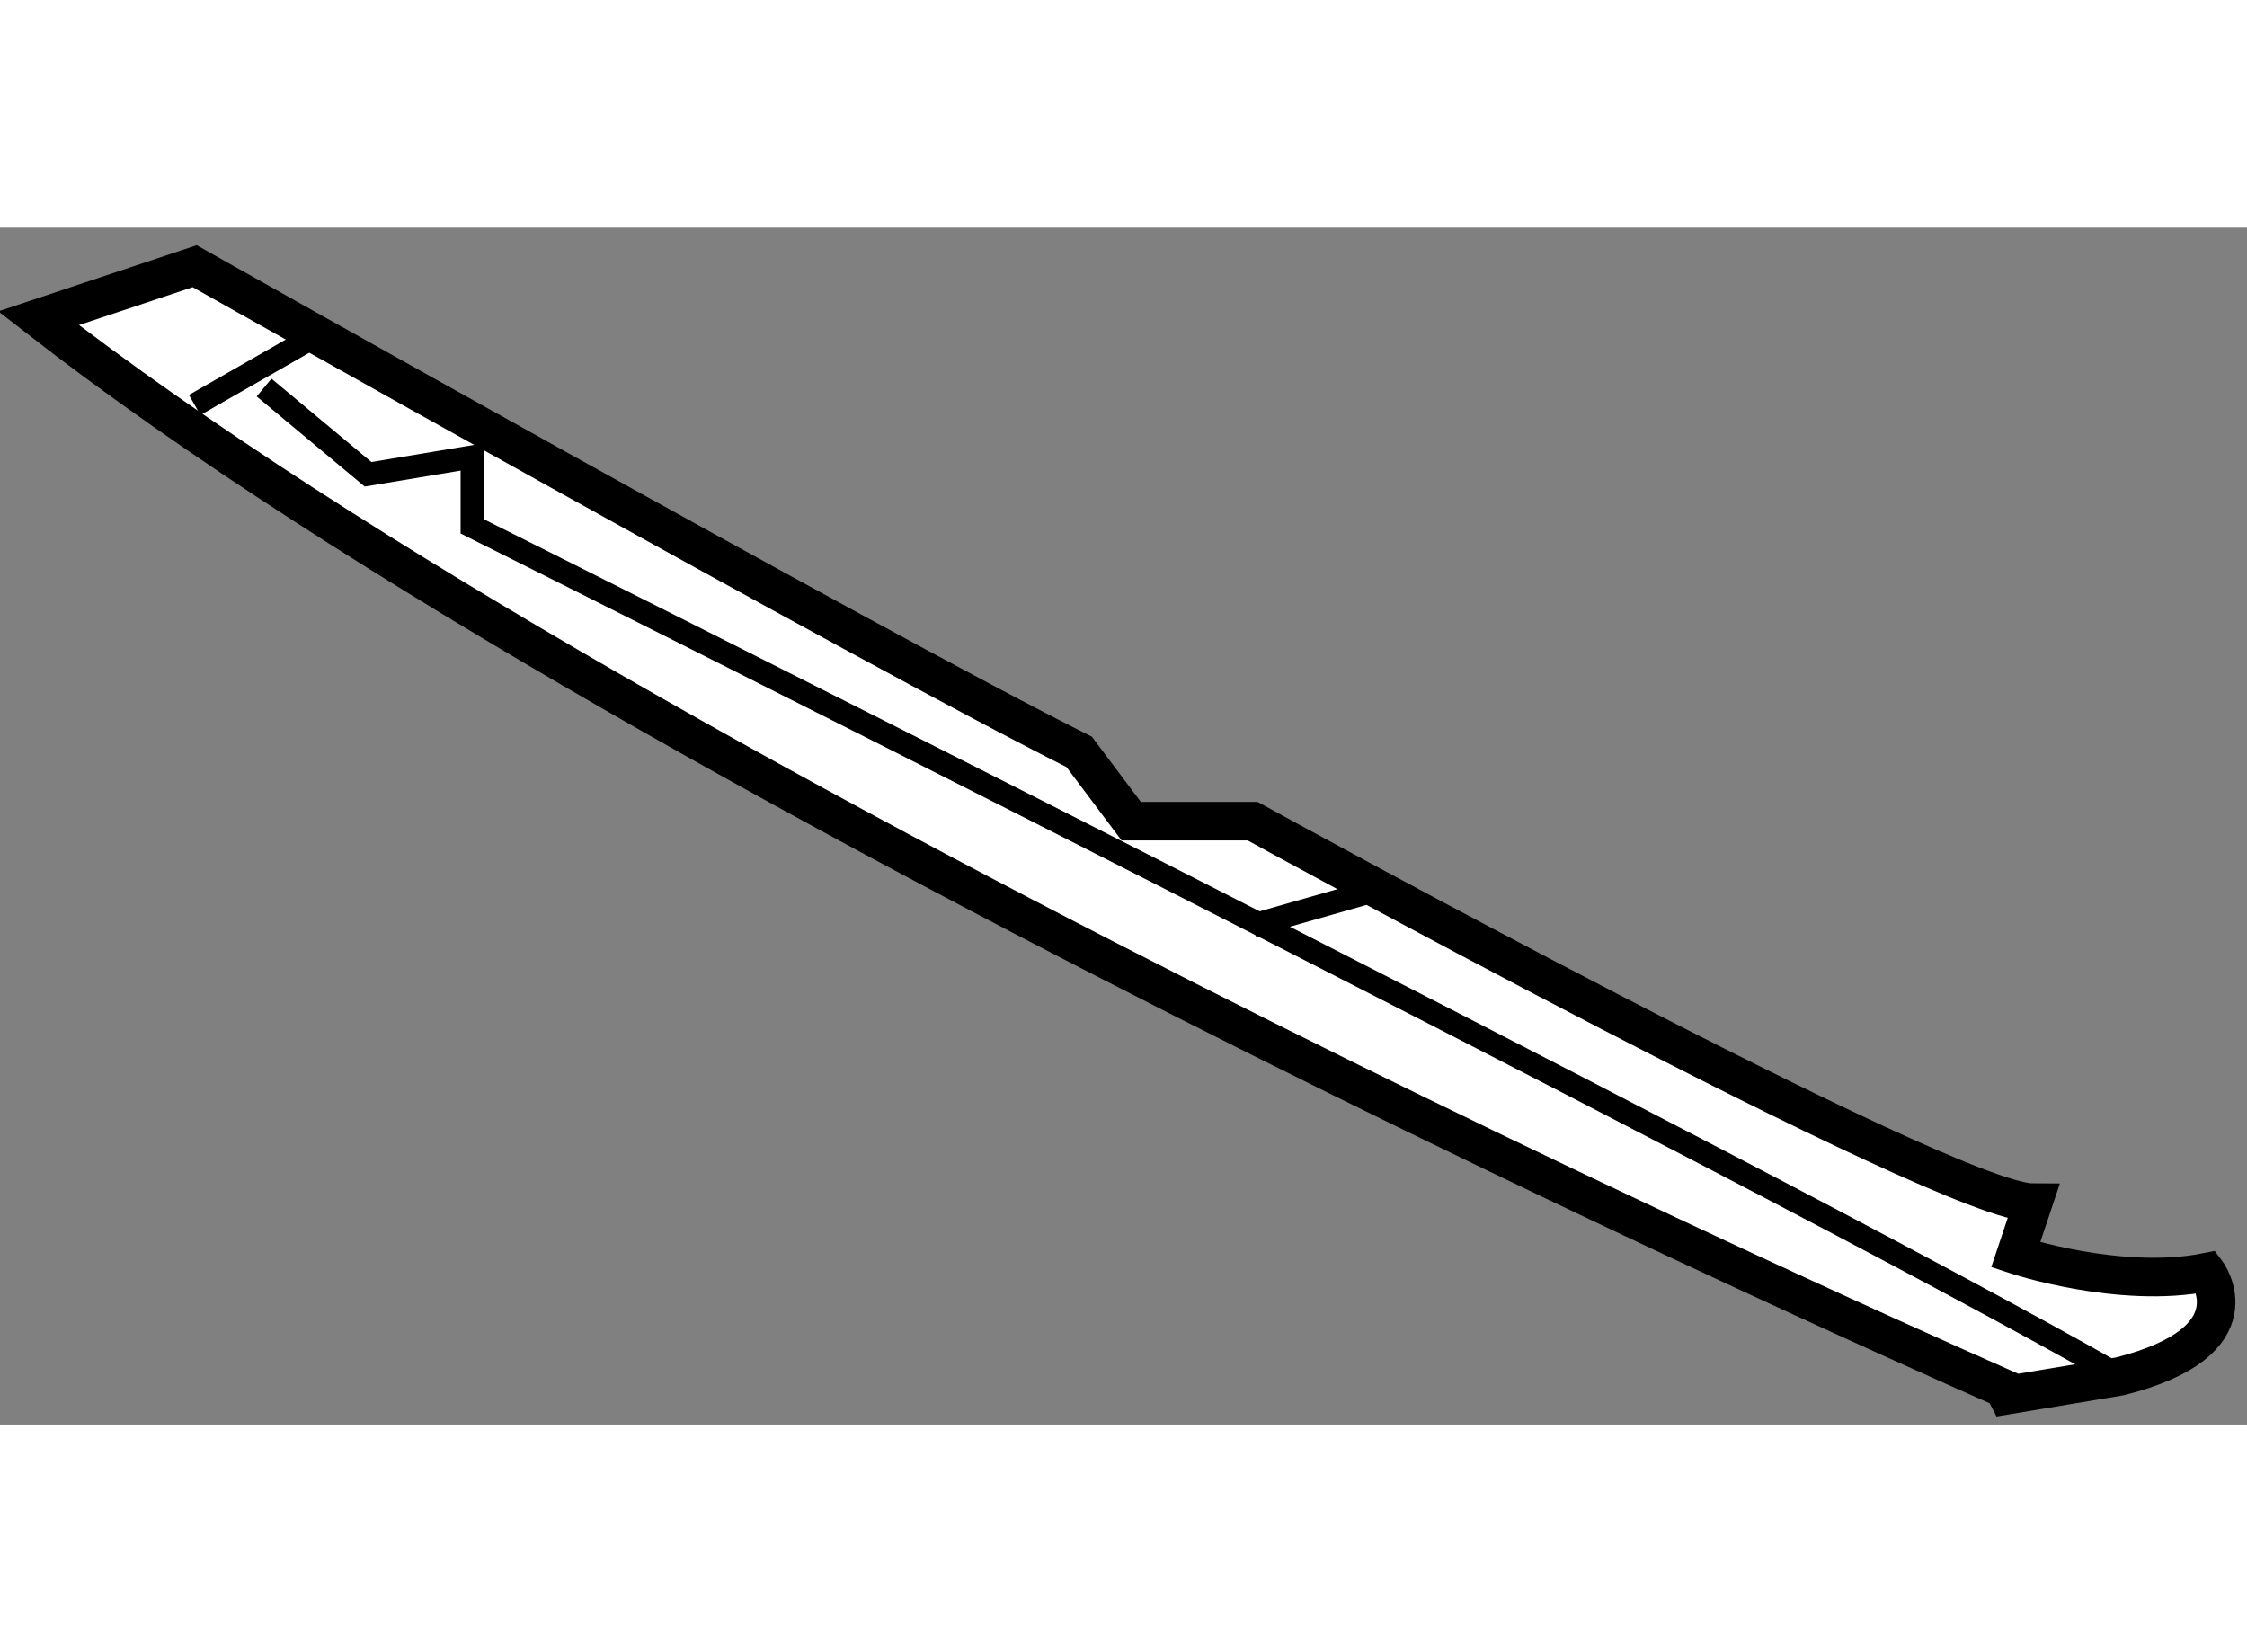
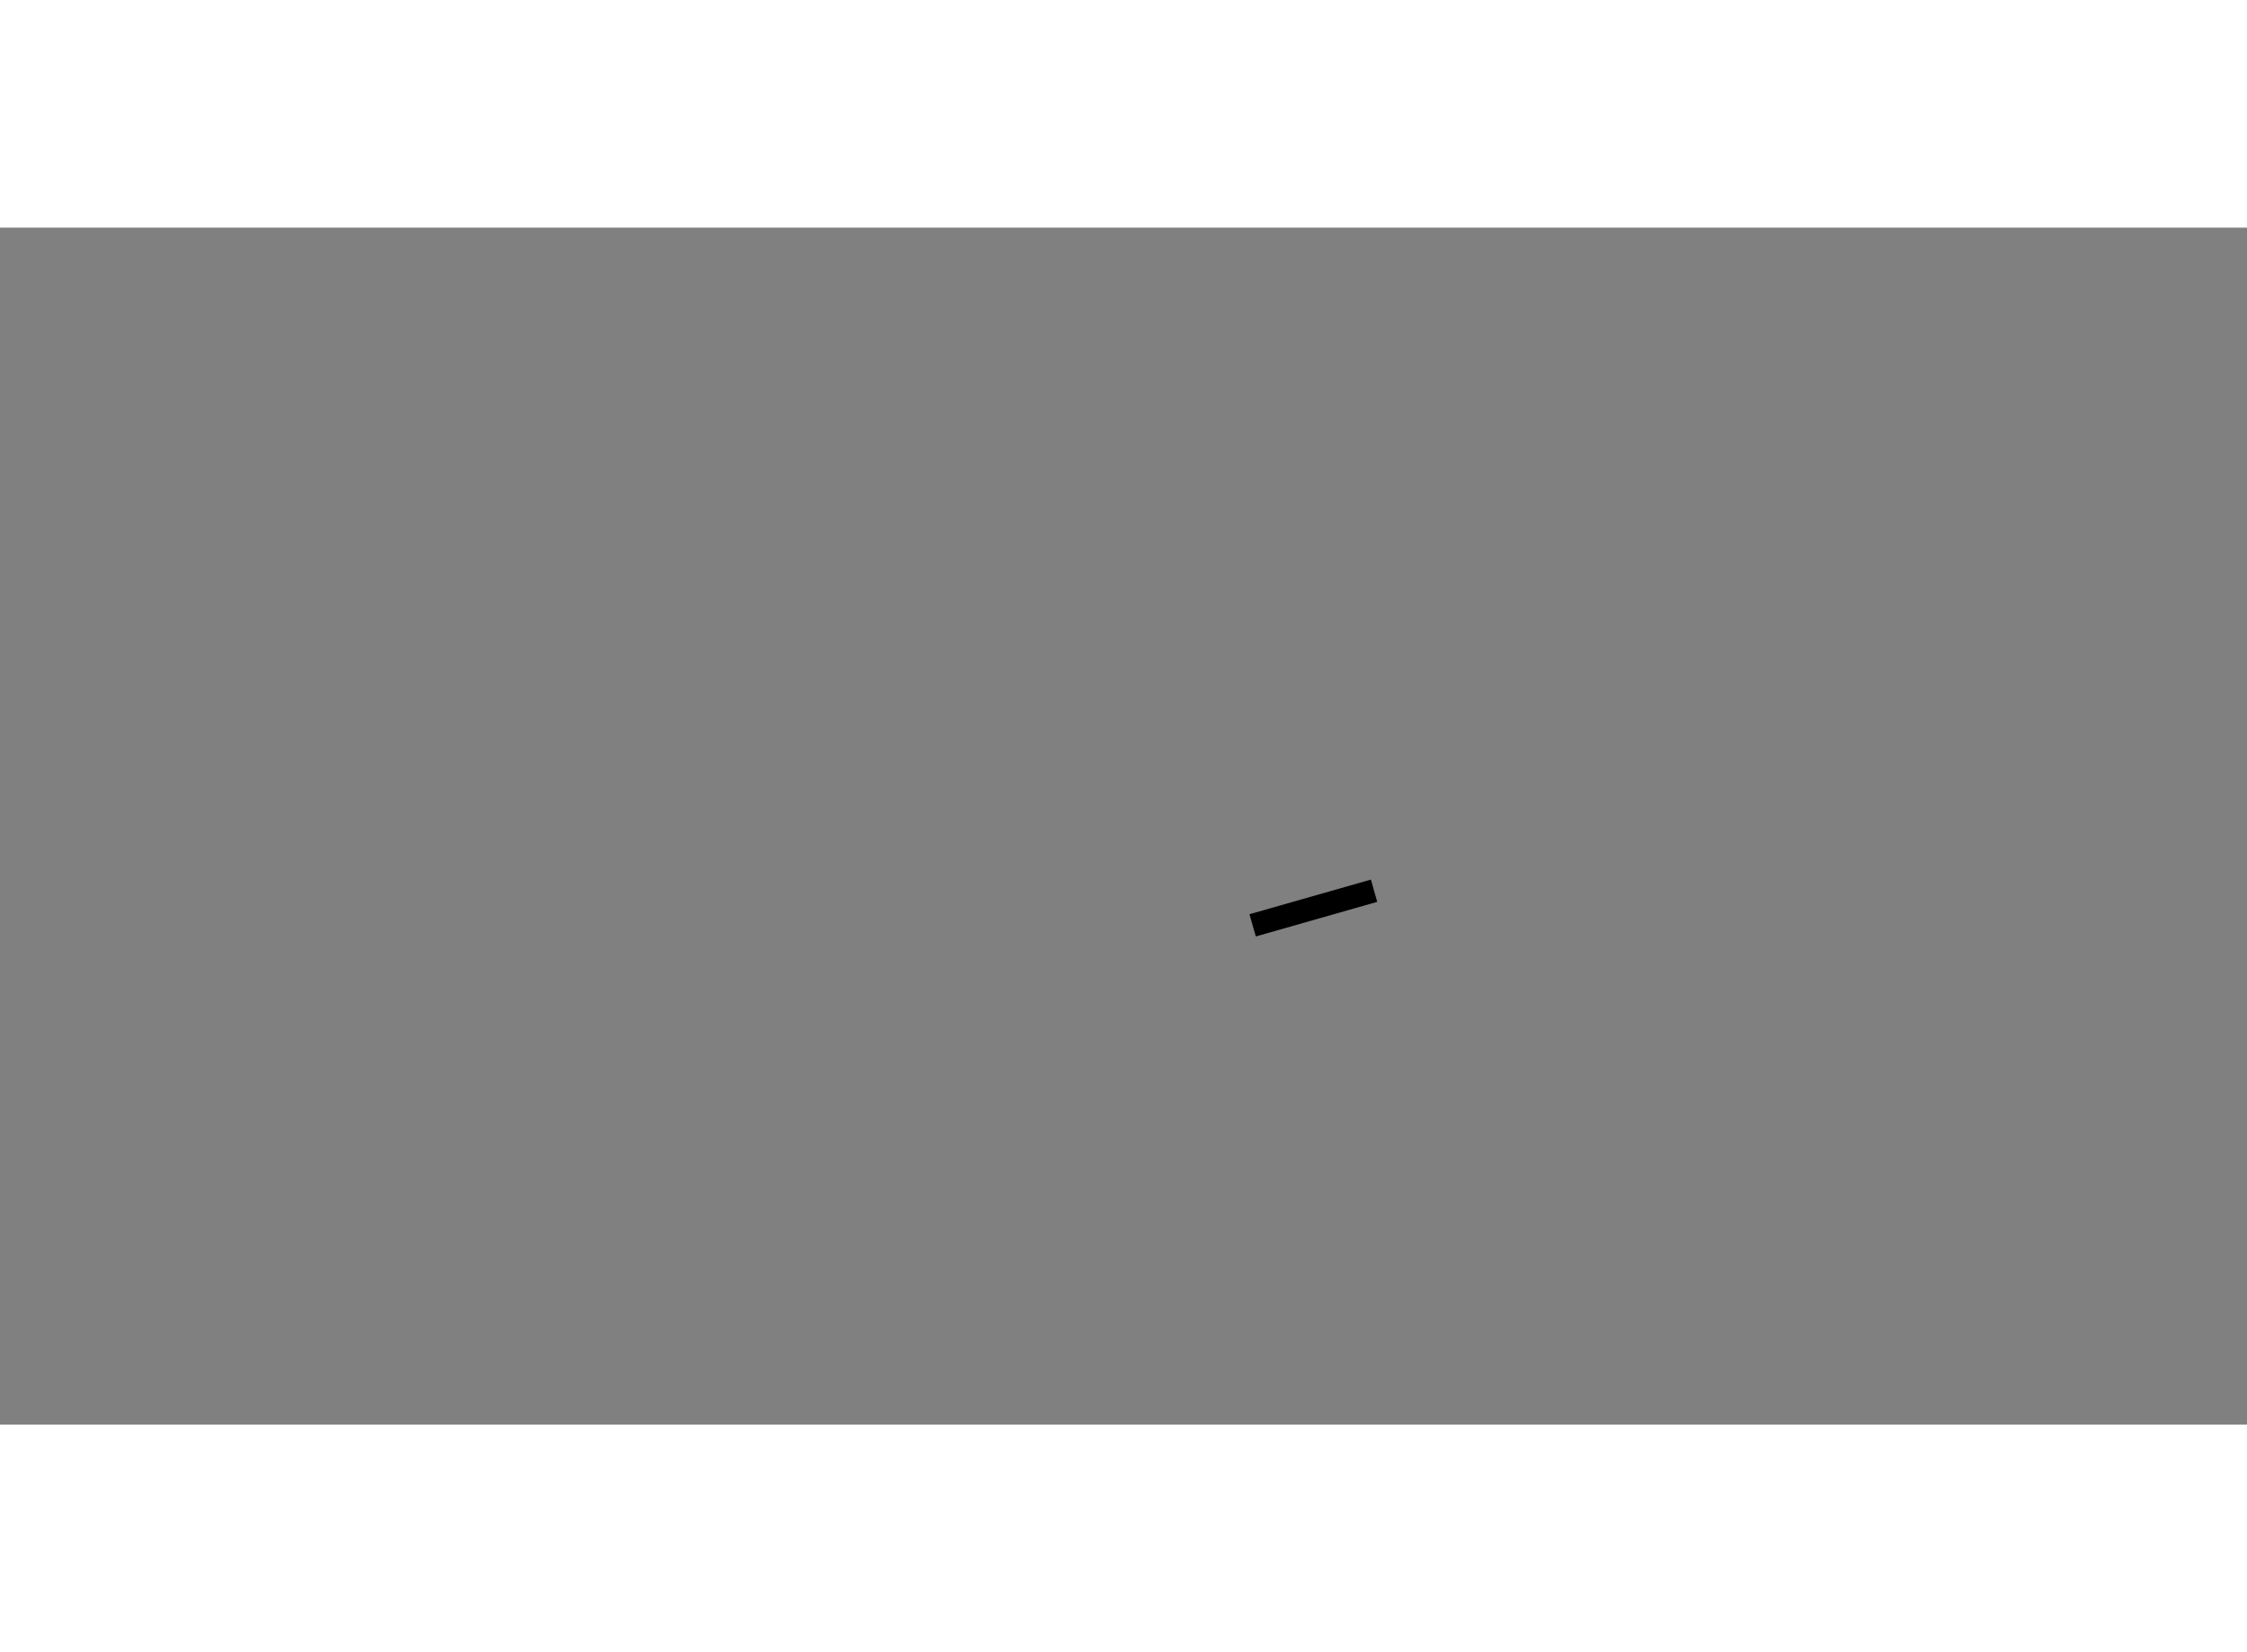
<svg xmlns="http://www.w3.org/2000/svg" version="1.1" x="0px" y="0px" width="244.8px" height="180px" viewBox="63.31 72.838 29.144 15.524" enable-background="new 0 0 244.8 180" xml:space="preserve">
  <rect x="63.31" y="72.838" width="29.144" height="15.524" fill="#808080" stroke="none" />
  <g>
-     <path fill="#FFFFFF" stroke="#000000" stroke-width="0.5" d="M63.81,74.013l2.025-0.675c0,0,8.773,4.95,11.472,6.299l0.675,0.899    h1.575c0,0,8.998,4.949,10.123,4.949l-0.226,0.676c0,0,1.35,0.449,2.476,0.225c0,0,0.674,0.898-1.125,1.351l-1.35,0.225    C89.455,87.961,71.908,80.312,63.81,74.013z" />
-     <line fill="none" stroke="#000000" stroke-width="0.3" x1="67.41" y1="74.237" x2="65.835" y2="75.138" />
-     <path fill="none" stroke="#000000" stroke-width="0.3" d="M66.735,74.912l1.349,1.125l1.35-0.225v0.9    c0,0,16.647,8.323,21.371,11.023" />
    <line fill="none" stroke="#000000" stroke-width="0.3" x1="79.557" y1="81.887" x2="81.132" y2="81.438" />
  </g>
</svg>